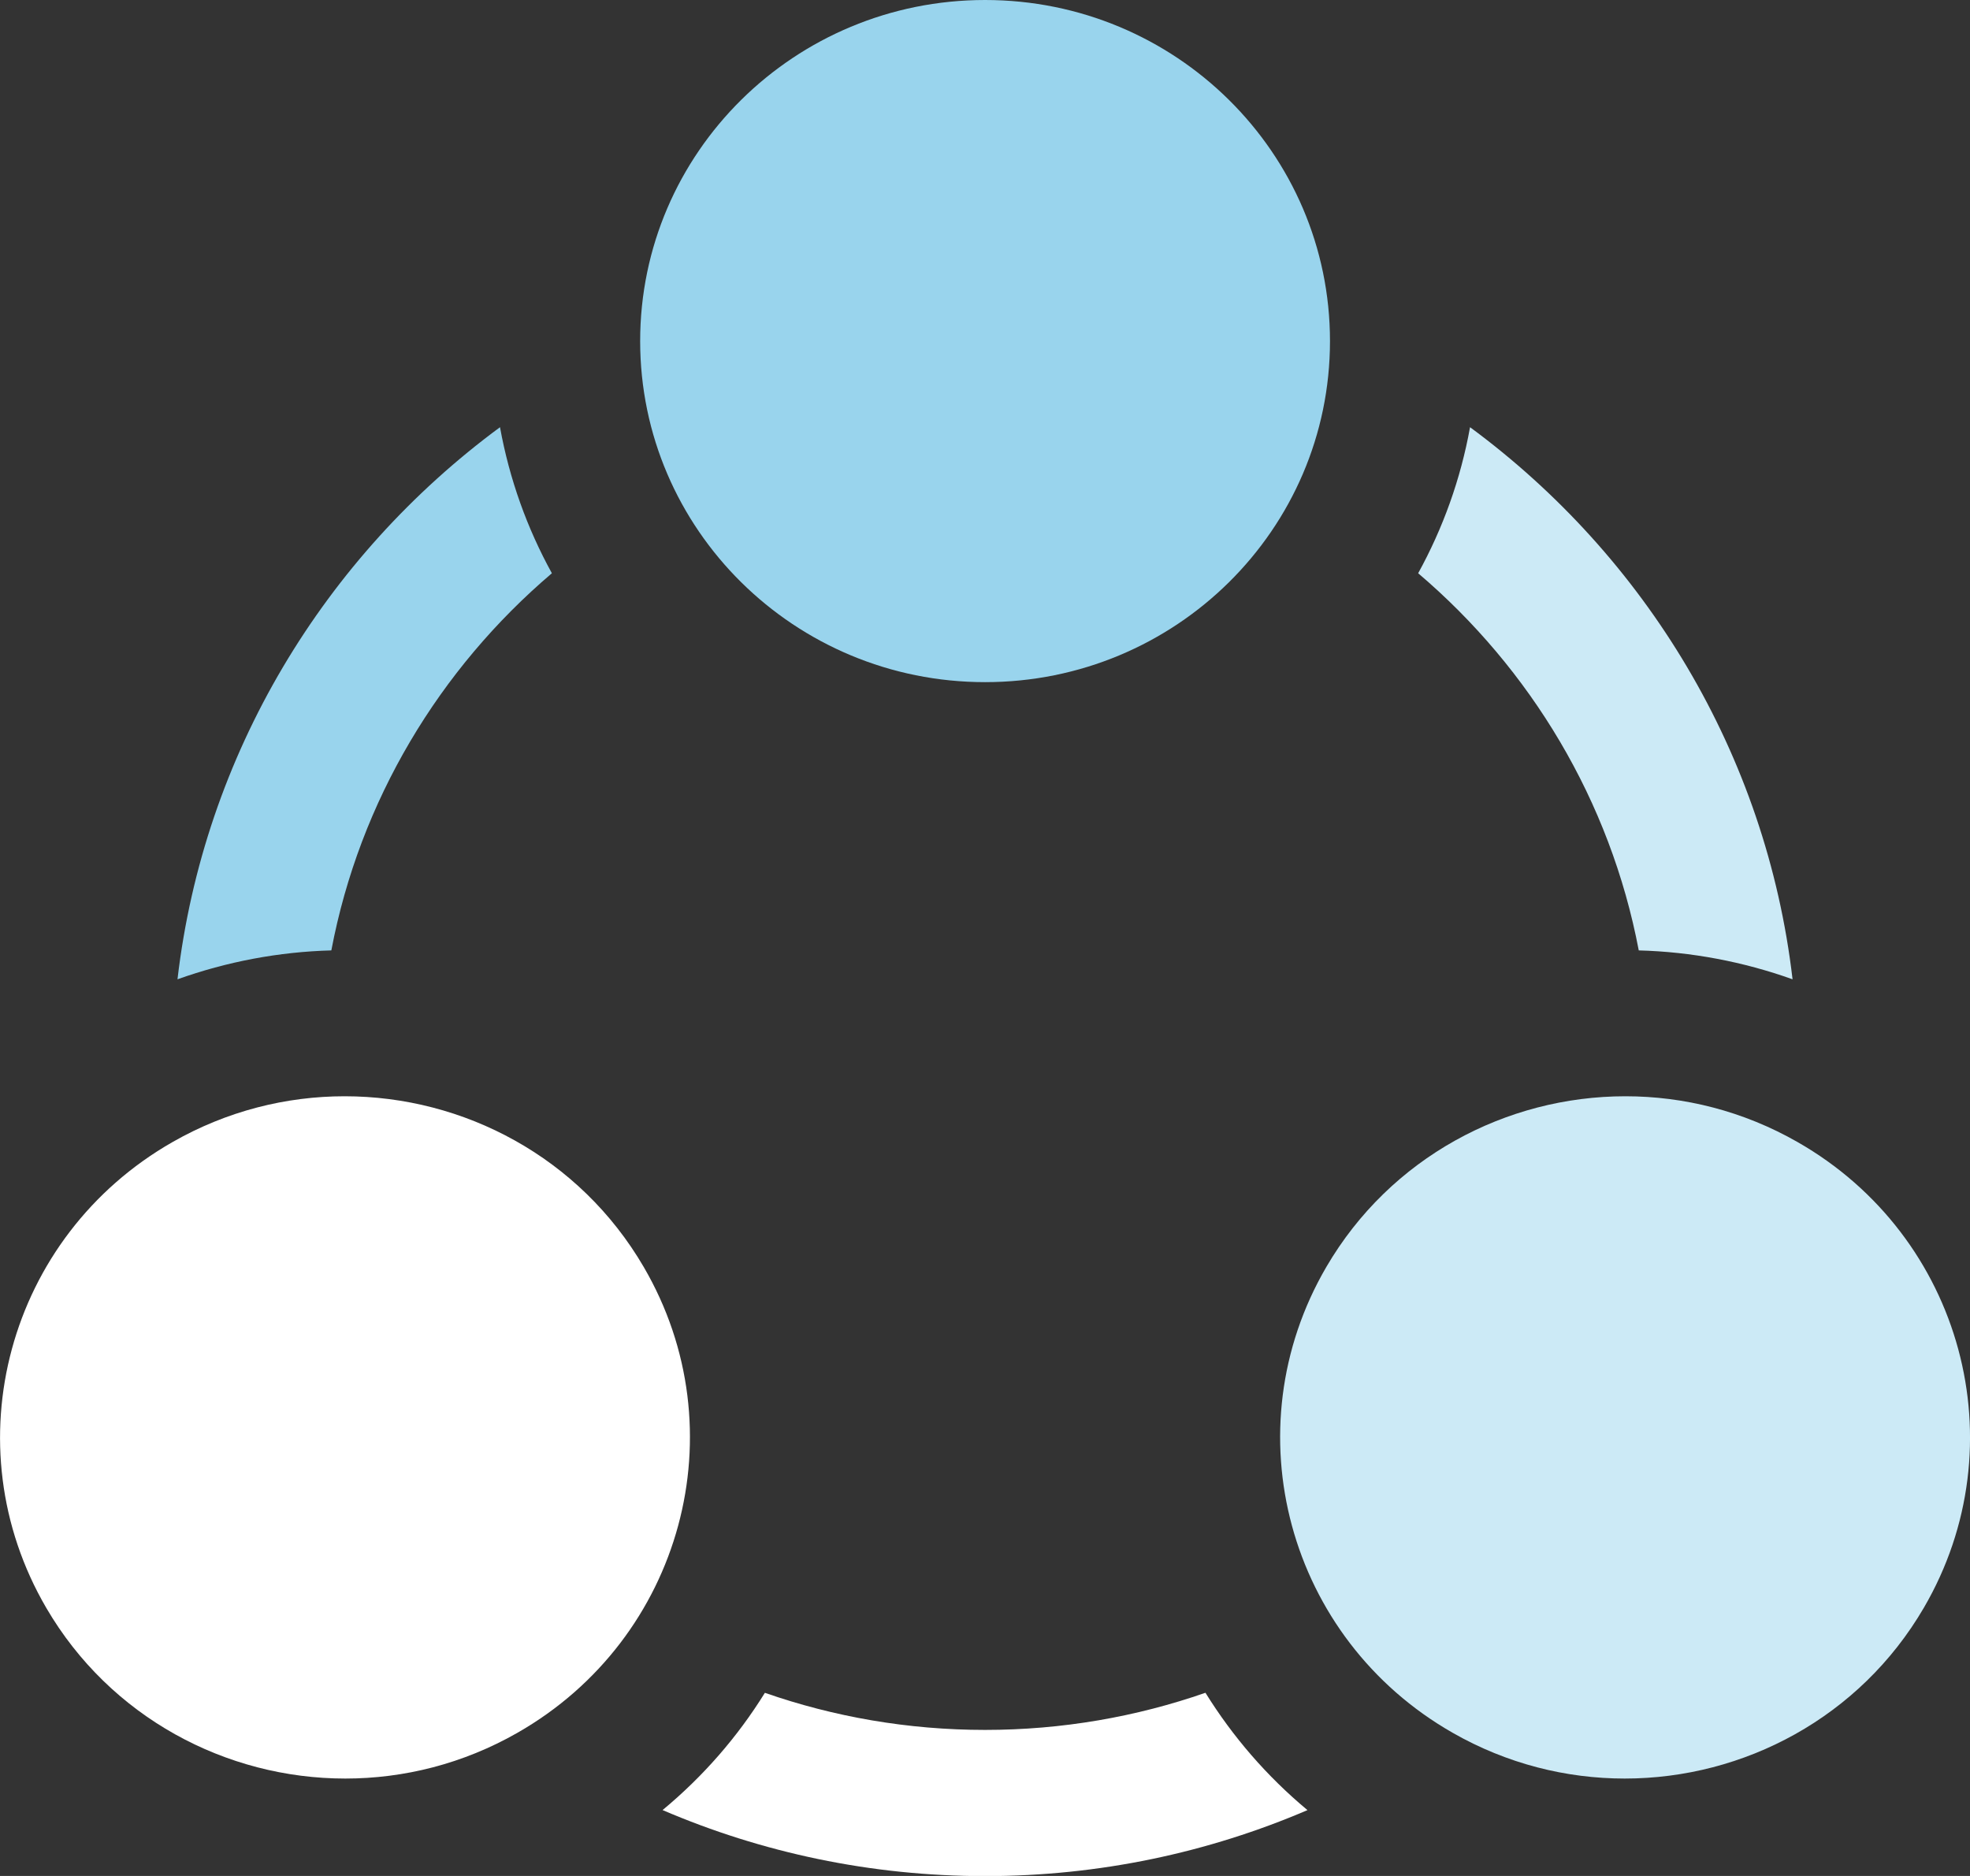
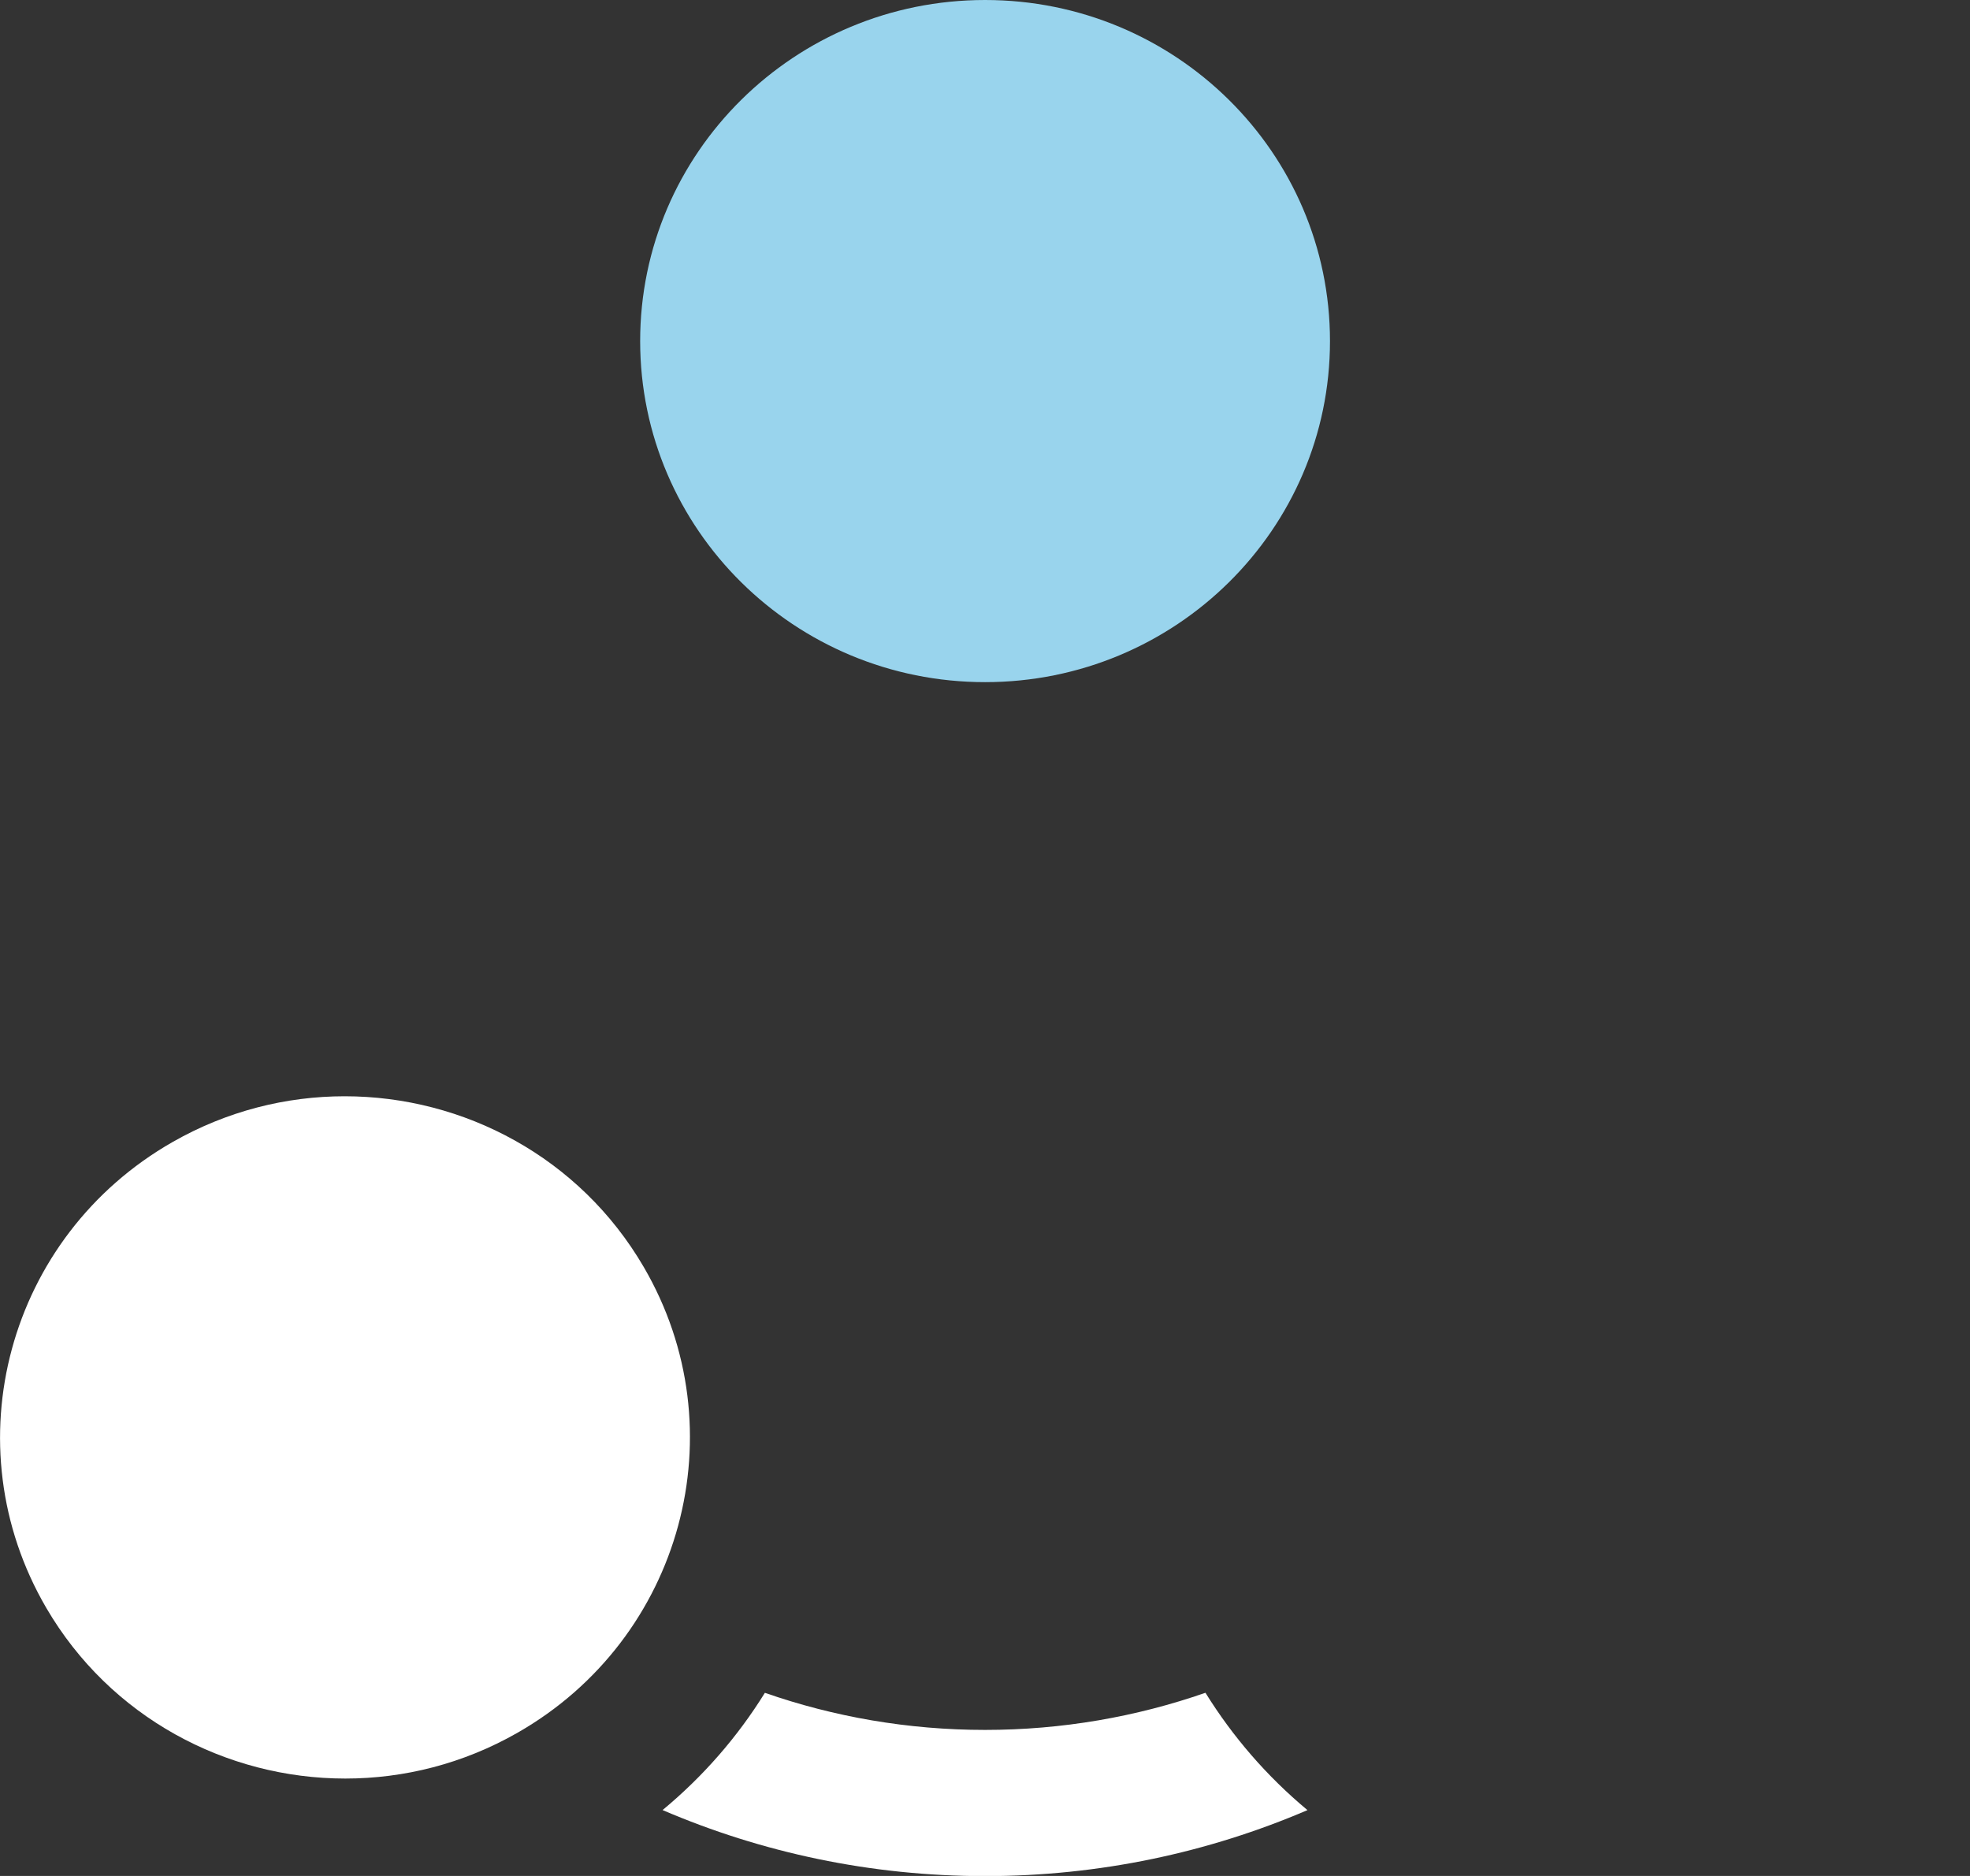
<svg xmlns="http://www.w3.org/2000/svg" width="42" height="40" viewBox="0 0 42 40" fill="none">
  <rect x="0" y="0" width="42" height="40" fill="#333333" stroke="none" />
  <g clip-path="url(#clip0_2699_2758)">
    <path d="M25.7 36.094C24.229 36.606 22.647 36.886 21.001 36.886C19.357 36.886 17.777 36.607 16.307 36.095C15.723 37.038 14.988 37.88 14.126 38.595C16.235 39.5 18.559 40.003 21.001 40.003C23.442 40.003 25.766 39.5 27.875 38.596C27.004 37.871 26.276 37.023 25.7 36.094Z" fill="white" />
-     <path d="M11.766 12.223C11.239 11.266 10.861 10.218 10.66 9.109C6.924 11.865 4.345 16.074 3.784 20.881C4.836 20.505 5.943 20.295 7.064 20.265C7.669 17.074 9.371 14.26 11.766 12.223Z" fill="#99D4ED" />
-     <path d="M34.938 20.265C36.058 20.295 37.166 20.505 38.217 20.881C37.656 16.074 35.078 11.865 31.341 9.109C31.141 10.218 30.762 11.266 30.235 12.223C32.63 14.26 34.332 17.074 34.938 20.265Z" fill="#CCEAF6" />
    <path d="M21.002 14.545C25.062 14.545 28.355 11.289 28.355 7.273C28.355 3.256 25.062 0 21.002 0C16.941 0 13.648 3.256 13.648 7.273C13.648 11.289 16.941 14.545 21.002 14.545Z" fill="#99D4ED" />
    <path d="M3.679 24.351C0.162 26.359 -1.043 30.807 0.987 34.285C2.349 36.618 4.821 37.923 7.362 37.923C8.61 37.923 9.874 37.609 11.032 36.947C14.549 34.939 15.754 30.491 13.723 27.013C12.361 24.679 9.89 23.375 7.348 23.375C6.101 23.375 4.837 23.689 3.679 24.351Z" fill="white" />
-     <path d="M28.278 27.013C26.248 30.491 27.453 34.939 30.97 36.947C32.128 37.609 33.392 37.923 34.639 37.923C37.181 37.923 39.652 36.618 41.014 34.285C43.045 30.807 41.84 26.359 38.323 24.351C37.165 23.689 35.901 23.375 34.653 23.375C32.112 23.375 29.64 24.68 28.278 27.013Z" fill="#CCEAF6" />
  </g>
  <defs>
    <clipPath id="clip0_2699_2758">
      <rect width="42" height="40.003" fill="white" transform="translate(0.001)" />
    </clipPath>
  </defs>
</svg>